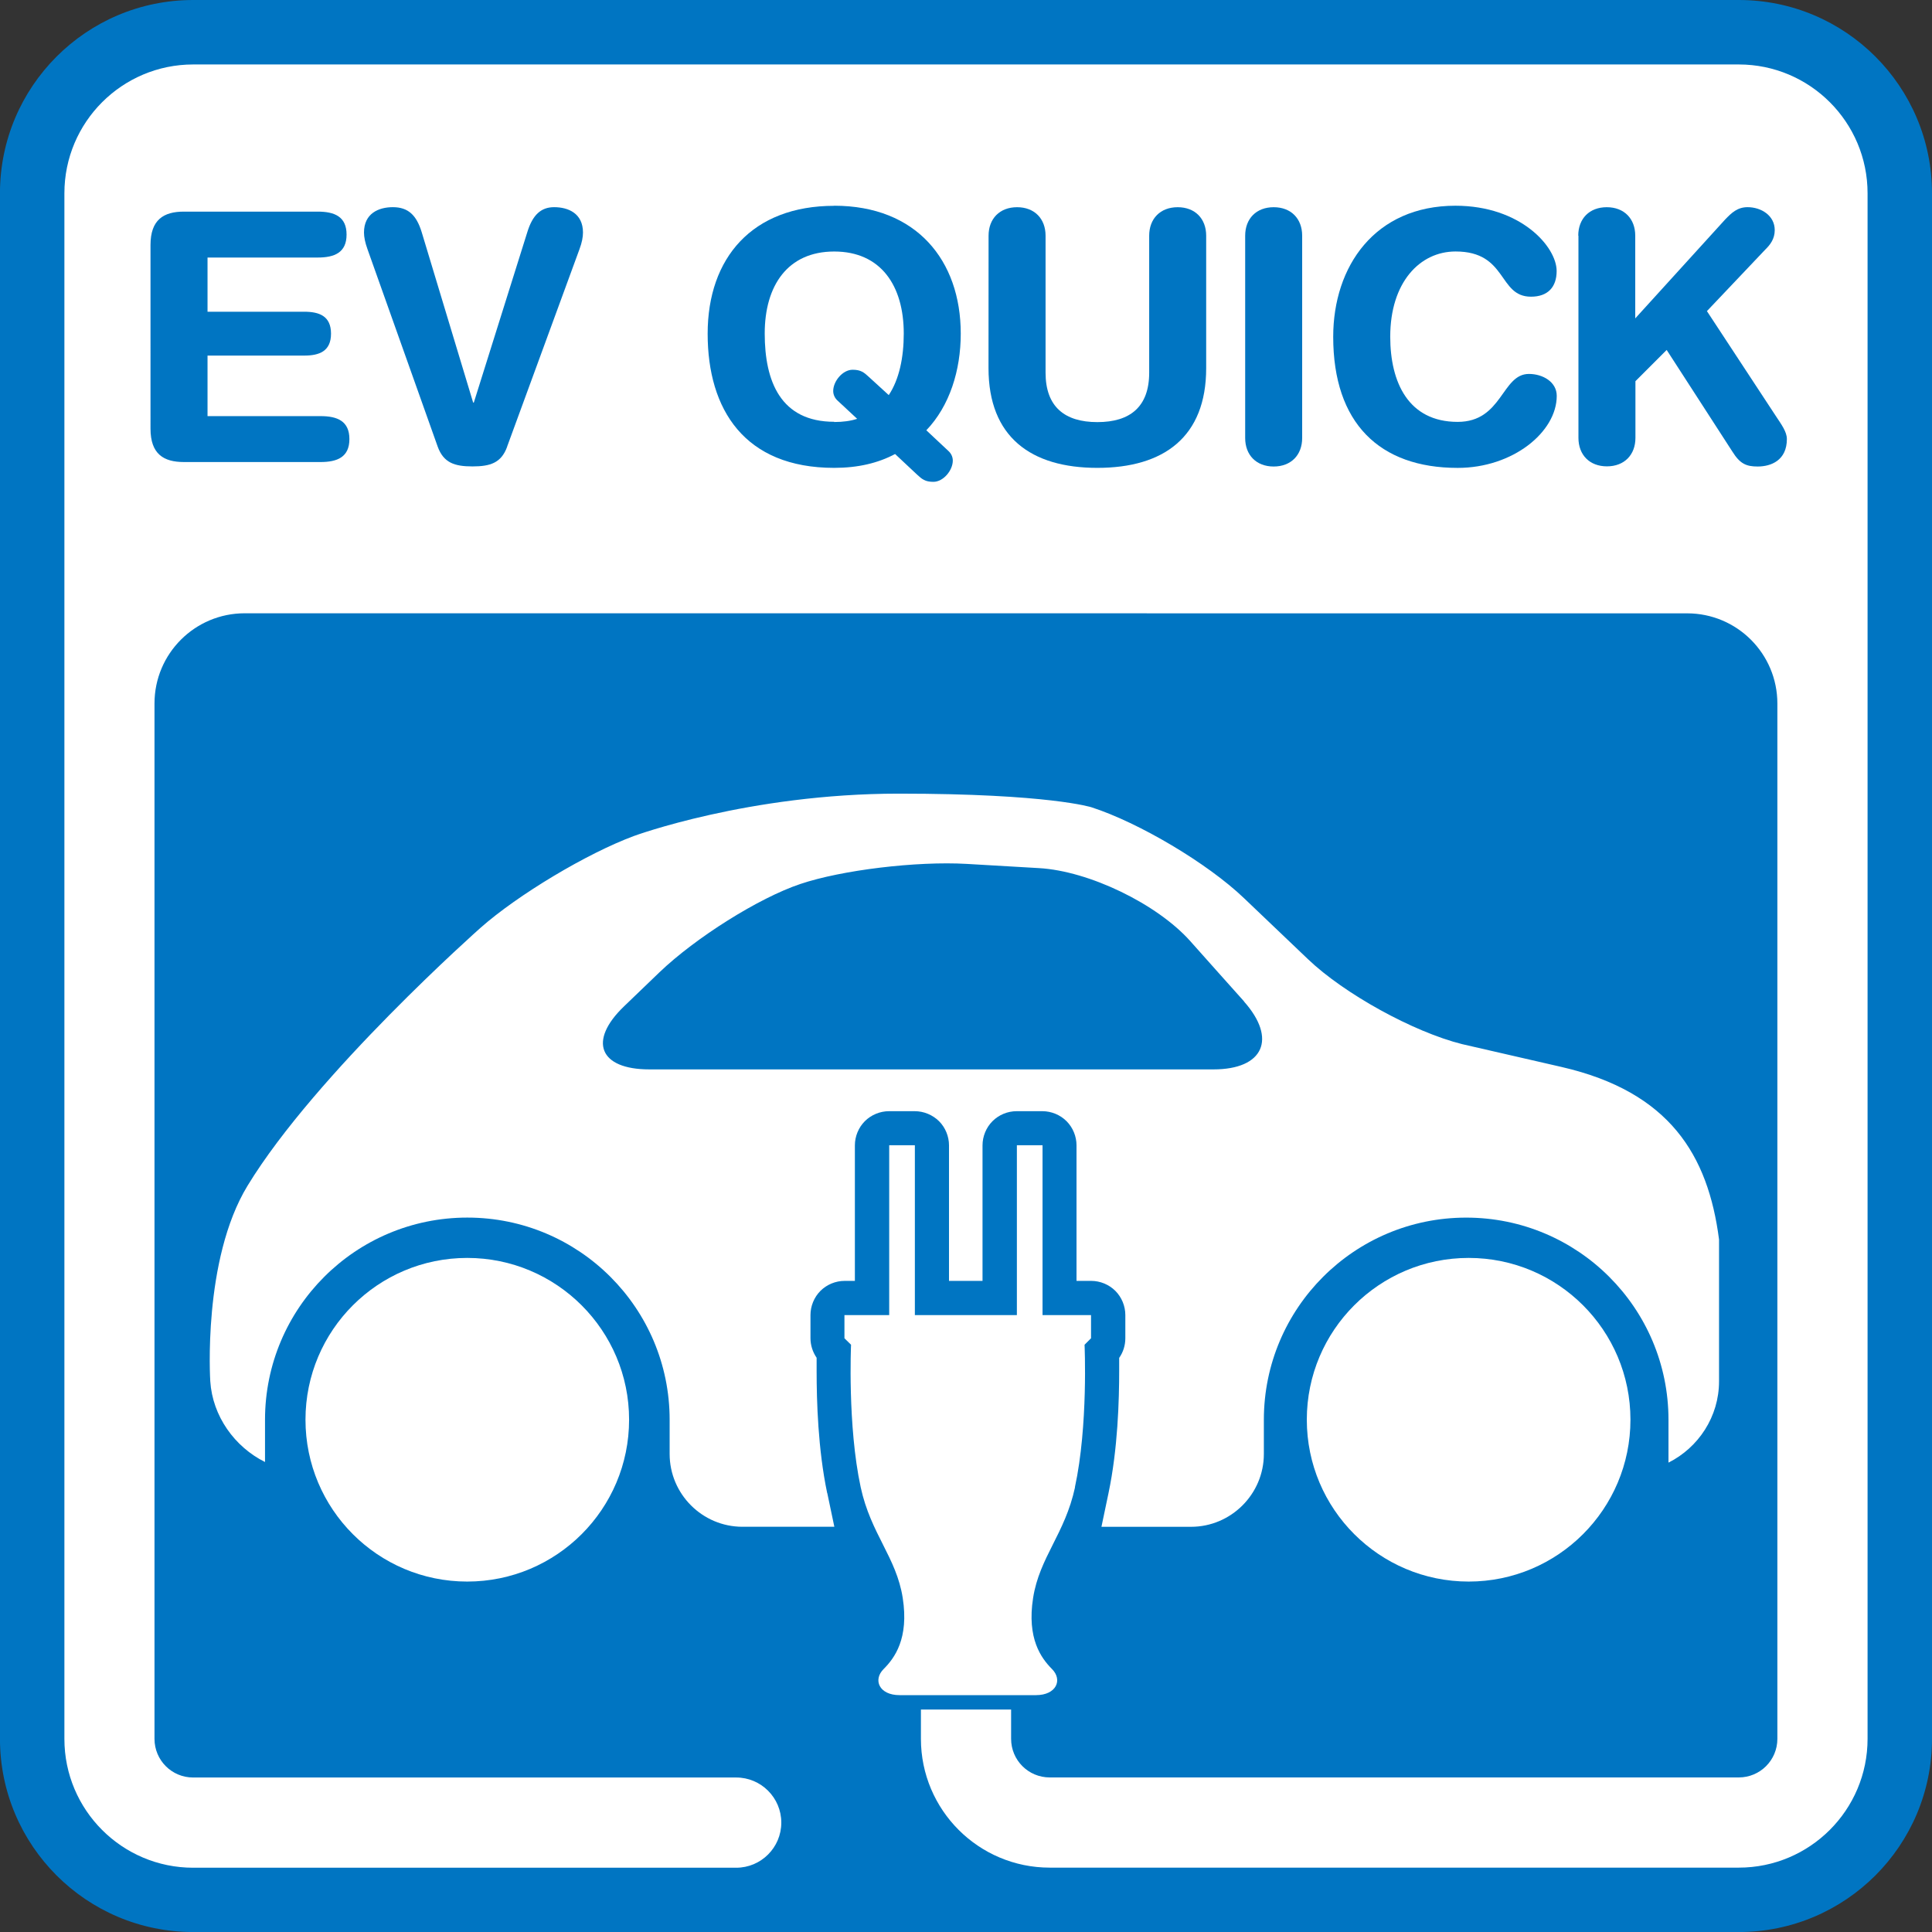
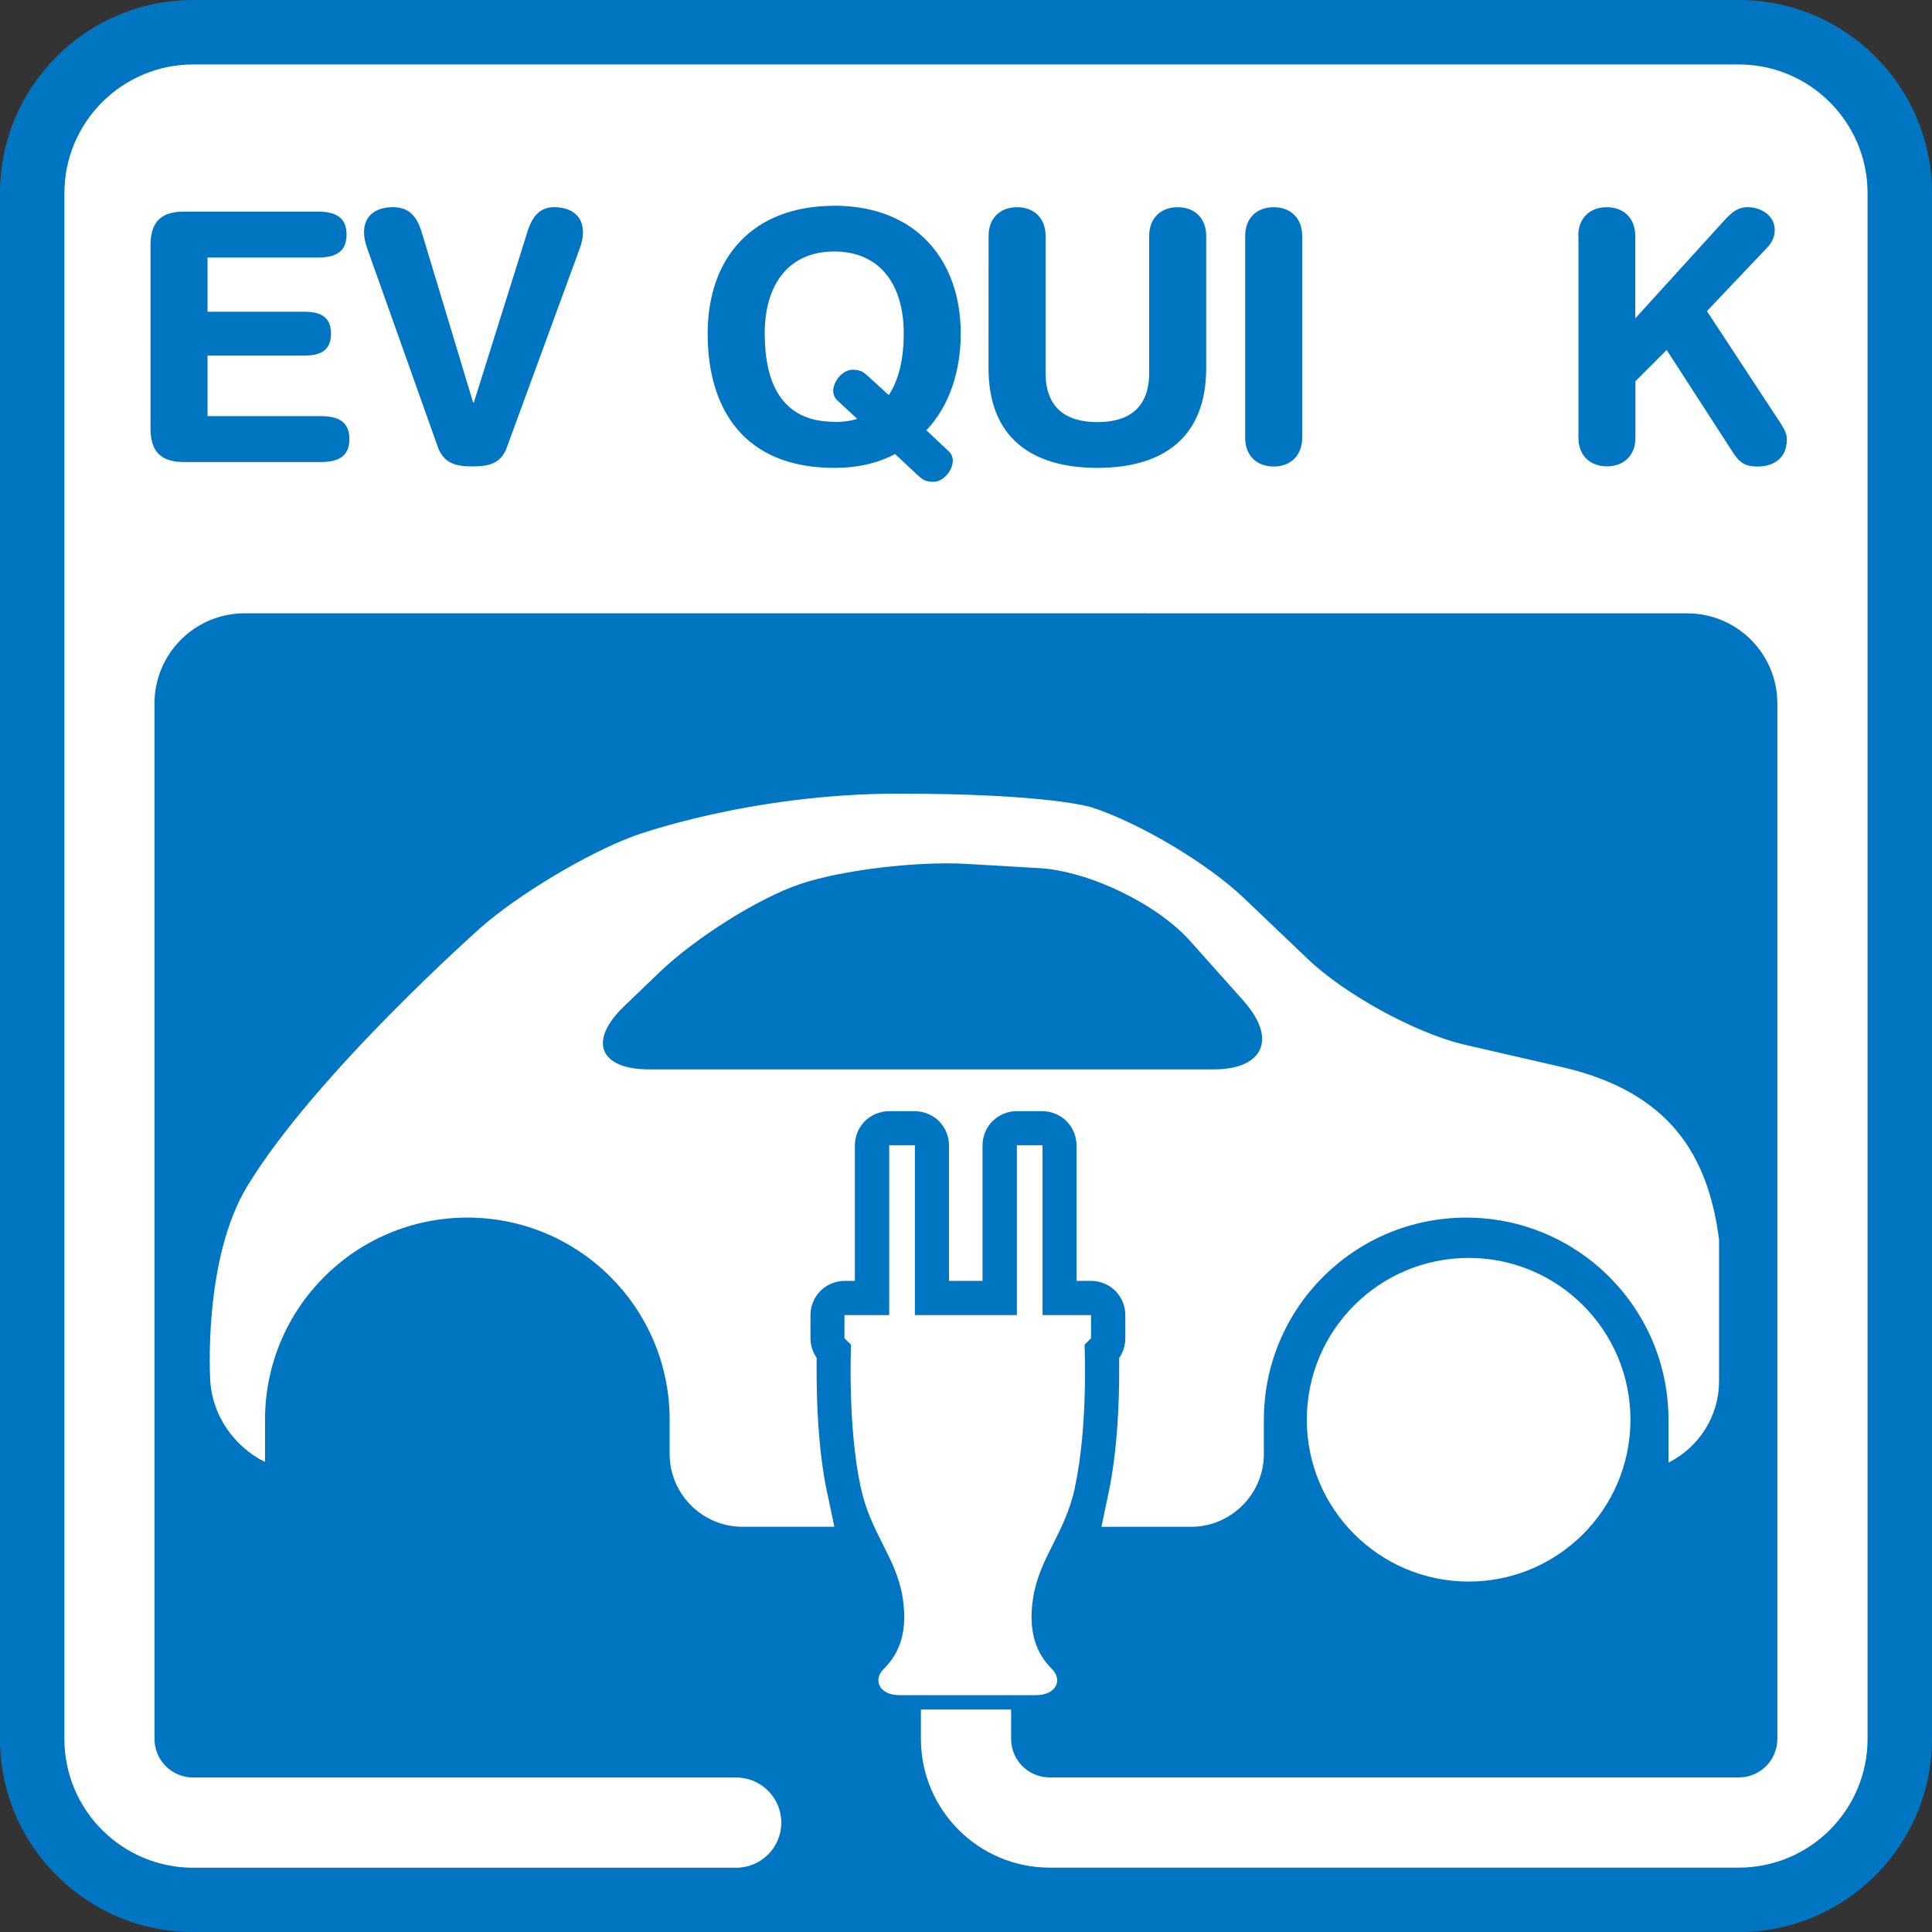
<svg xmlns="http://www.w3.org/2000/svg" fill="none" height="60" viewBox="0 0 60 60" width="60">
  <rect x="0" y="0" width="60" height="60" fill="#333333" stroke="none" />
  <clipPath id="a">
    <path d="m0 0h60v60h-60z" />
  </clipPath>
  <g clip-path="url(#a)">
    <path d="m53.999 0h-47.999c-3.314 0-6.001 2.687-6.001 6.001v47.999c0 3.314 2.687 6.001 6.001 6.001h47.999c3.314 0 6.001-2.687 6.001-6.001v-47.999c0-3.314-2.687-6.001-6.001-6.001z" fill="#0075c2" />
    <path d="m50.635 44.09c0 2.776-2.251 5.027-5.024 5.027s-5.027-2.251-5.027-5.027 2.251-5.024 5.027-5.024c2.776 0 5.024 2.251 5.024 5.024z" fill="#fff" />
-     <path d="m19.537 44.09c0 2.776-2.251 5.027-5.027 5.027-2.776 0-5.023-2.251-5.023-5.027s2.251-5.024 5.023-5.024c2.773 0 5.027 2.251 5.027 5.024z" fill="#fff" />
    <path d="m33.386 46.189c-.314 1.45-1.104 2.173-1.302 3.436-.198 1.263.251 1.87.586 2.208.339.339.134.811-.497.811h-4.237c-.631 0-.833-.473-.494-.811.339-.339.79-.945.593-2.208-.198-1.263-.991-1.986-1.305-3.436-.413-1.915-.3-4.427-.3-4.427-.067-.067-.134-.134-.205-.201v-.72h1.39v-5.274h.797v5.274h3.168v-5.274h.797v5.274h1.506v.72c-.067.067-.134.134-.201.201 0 0 .116 2.512-.3 4.427z" fill="#fff" />
    <path d="m38.632 31.101c1.034 1.161.607 2.11-.946 2.11h-17.519c-1.556 0-1.909-.882-.787-1.958.367-.353.73-.702 1.097-1.055 1.122-1.076 3.09-2.314 4.378-2.745 1.288-.434 3.609-.713 5.165-.624.748.042 1.496.085 2.247.131 1.552.088 3.669 1.111 4.702 2.272.557.624 1.111 1.249 1.669 1.87zm-12.943 15.268c-.286-1.362-.328-2.861-.328-3.789 0-.155 0-.296 0-.413-.123-.18-.191-.392-.191-.607v-.72c0-.279.113-.554.31-.751.198-.198.473-.31.751-.31h.318v-4.209c0-.279.113-.554.31-.751.198-.198.473-.31.751-.31h.797c.282 0 .554.113.755.31.198.198.31.473.31.751v4.209h1.041v-4.209c0-.279.113-.554.31-.751.198-.198.469-.31.751-.31h.797c.279 0 .554.113.751.31.198.198.31.473.31.751v4.209h.455c.279 0 .554.113.751.31.198.198.31.473.31.751v.72c0 .222-.067.434-.191.61v.385c0 .928-.042 2.441-.332 3.817-.074.349-.148.699-.219 1.044h2.783c1.242 0 2.261-1.016 2.261-2.261v-1.062c0-3.468 2.812-6.279 6.283-6.279s6.283 2.812 6.283 6.279v1.33c.928-.466 1.57-1.425 1.57-2.526v-4.403c-.339-2.618-1.531-4.586-4.893-5.359-3.066-.706-3.087-.709-3.087-.709-1.51-.377-3.662-1.563-4.787-2.639-.663-.631-1.327-1.266-1.99-1.898-1.125-1.076-3.256-2.342-4.734-2.819 0 0-1.316-.423-5.983-.423s-8.227 1.316-8.227 1.316c-1.457.54-3.602 1.824-4.766 2.854 0 0-5.108 4.523-7.228 8.001-1.408 2.304-1.161 6.078-1.161 6.078.071 1.087.758 2.039 1.7 2.508v-1.312c0-3.468 2.812-6.279 6.283-6.279s6.283 2.812 6.283 6.279v1.062c0 1.245 1.016 2.261 2.261 2.261h2.854c-.074-.349-.145-.698-.219-1.044z" fill="#fff" />
    <path d="m7.599 19.046c-1.545 0-2.801 1.252-2.801 2.801v32.155c0 .663.536 1.2 1.199 1.2h16.866c.773 0 1.401.628 1.401 1.401s-.628 1.401-1.401 1.401h-16.863c-2.208 0-4-1.792-4-4v-48.002c0-2.208 1.792-4 4-4h47.999c2.208 0 4 1.792 4 4v47.999c0 2.208-1.792 4-4 4h-21.399c-2.208 0-4-1.792-4-4v-.91h2.801v.91c0 .663.536 1.199 1.199 1.199h21.399c.663 0 1.199-.536 1.199-1.199v-32.152c0-1.545-1.252-2.801-2.801-2.801z" fill="#fff" />
    <g fill="#0075c2">
      <path d="m4.674 7.609c0-.787.409-1.037 1.037-1.037h4.156c.519 0 .896.152.896.713s-.377.713-.896.713h-3.422v1.683h3.002c.466 0 .833.131.833.681 0 .55-.367.681-.833.681h-3.002v1.88h3.51c.519 0 .896.152.896.713s-.377.713-.896.713h-4.244c-.628 0-1.037-.247-1.037-1.037z" />
      <path d="m15.751 13.871c-.183.508-.529.614-1.079.614-.55 0-.896-.109-1.079-.614l-2.18-6.131c-.074-.205-.109-.377-.109-.519 0-.593.455-.787.896-.787.476 0 .734.247.896.776l1.598 5.292h.021l1.661-5.292c.162-.529.42-.776.833-.776.441 0 .896.194.896.787 0 .141-.032.314-.109.519l-2.247 6.131z" />
      <path d="m25.907 6.389c2.547 0 3.93 1.693 3.93 3.972 0 1.143-.346 2.247-1.069 3.002l.681.638c.085.074.141.183.141.303 0 .303-.293.66-.603.66-.258 0-.356-.085-.508-.226l-.681-.638c-.529.282-1.154.43-1.891.43-2.787 0-3.93-1.813-3.93-4.166 0-2.353 1.383-3.972 3.93-3.972zm0 6.717c.272 0 .508-.032.713-.099l-.603-.561c-.085-.074-.141-.183-.141-.303 0-.303.293-.66.603-.66.258 0 .356.085.508.226l.614.561c.325-.487.466-1.168.466-1.912 0-1.489-.713-2.547-2.159-2.547s-2.159 1.058-2.159 2.547.497 2.741 2.159 2.741z" />
      <path d="m30.701 7.32c0-.529.346-.885.885-.885.54 0 .885.356.885.885v4.254c0 1.058.593 1.535 1.609 1.535s1.609-.476 1.609-1.535v-4.254c0-.529.346-.885.885-.885.54 0 .885.356.885.885v4.113c0 2.138-1.316 3.097-3.38 3.097-2.064 0-3.38-.96-3.38-3.097z" />
      <path d="m38.67 7.32c0-.529.346-.885.885-.885.54 0 .885.356.885.885v6.283c0 .529-.346.885-.885.885-.54 0-.885-.356-.885-.885z" />
-       <path d="m45.2 6.389c2.028 0 3.143 1.274 3.143 2.028 0 .497-.272.797-.797.797-1.027 0-.723-1.404-2.342-1.404-1.111 0-2.029.96-2.029 2.646 0 1.415.561 2.646 2.095 2.646 1.393 0 1.362-1.489 2.212-1.489.43 0 .864.247.864.681 0 1.122-1.362 2.237-3.076 2.237-2.431 0-3.866-1.393-3.866-4.071 0-2.191 1.295-4.071 3.799-4.071z" />
      <path d="m49.014 7.32c0-.529.346-.885.885-.885.54 0 .885.356.885.885v2.568l2.787-3.066c.205-.215.388-.388.702-.388.42 0 .843.258.843.713 0 .272-.141.455-.293.603l-1.813 1.912 2.148 3.27c.162.247.335.476.335.702 0 .66-.487.854-.907.854-.356 0-.55-.085-.787-.466l-2.039-3.154-.97.97v1.76c0 .529-.346.885-.885.885-.54 0-.885-.356-.885-.885v-6.283z" />
    </g>
  </g>
</svg>